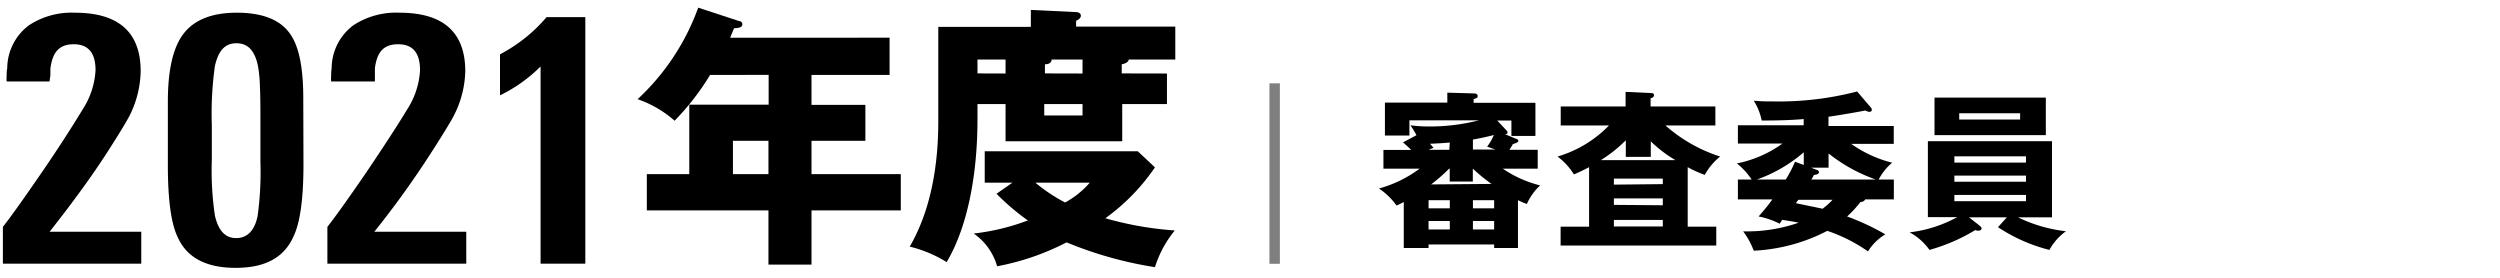
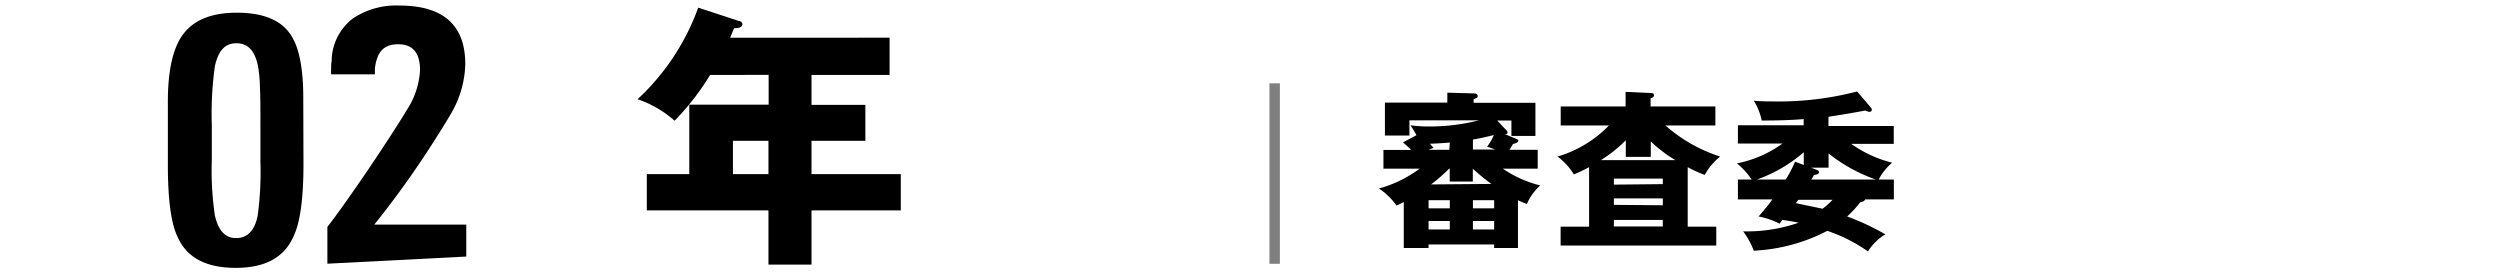
<svg xmlns="http://www.w3.org/2000/svg" viewBox="0 0 252 28">
  <defs>
    <style>.cls-1{fill:#7f7f7f;}</style>
  </defs>
  <g id="レイヤー_1" data-name="レイヤー 1">
    <path d="M152.84,14c.09,0,.21.1.21.2s-.14.21-.55.32c-.11.21-.18.31-.35.58H155V17h-3.52a11.65,11.65,0,0,0,3.77,1.69,5.53,5.53,0,0,0-1.34,1.87,8.83,8.83,0,0,1-.9-.38V25h-2.4v-.36H144V25h-2.5V20.36a7.85,7.85,0,0,1-.73.36A6.8,6.8,0,0,0,139,19,12.25,12.25,0,0,0,143.1,17h-3.65V15.11h2.79c-.31-.32-.55-.52-.82-.76l1.36-.72a10.31,10.31,0,0,0-.61-1,14.42,14.42,0,0,0,1.9.12,19.89,19.89,0,0,0,5-.62h-7v1.53H139.6V10.34h6.29v-1l2.76.08c.1,0,.3.07.3.26s-.07.18-.41.32v.36h6.23v3.34h-2.42V12.15h-1.43l.94,1a.35.35,0,0,1,.1.2c0,.19-.2.17-.27.17ZM144,21h2.14v-.82H144Zm0,2.13h2.14v-.85H144Zm2.14-8.76c-.9.07-1.41.1-2,.12.15.17.22.24.36.41l-.5.2h2.09Zm4.2,4.17A18.66,18.66,0,0,1,148.46,17h0v1.3h-2.33V17h-.06a16.28,16.28,0,0,1-1.82,1.59Zm-.44-3.76a5,5,0,0,0,.68-1.17c-.71.18-1.19.29-2.11.46v1h2.26Zm.71,5.4h-2.14V21h2.14Zm0,2.1h-2.14v.85h2.14Z" />
    <path d="M167.88,12.65a15.45,15.45,0,0,0,5.51,3.13,6.14,6.14,0,0,0-1.55,1.85,12.13,12.13,0,0,1-1.72-.78v6H173v1.9H157.31v-1.9h2.87v-6c-.73.39-1.14.56-1.53.73A6.52,6.52,0,0,0,157,15.78a11.86,11.86,0,0,0,5.18-3.13h-4.86V10.73h6.54V9.26l2.52.12c.15,0,.34,0,.34.21s-.15.25-.34.32v.82h6.53v1.92Zm-1.48,3.16h-2.52V14.14a14,14,0,0,1-2.51,2h7.51a13,13,0,0,1-2.48-1.89Zm1.21,2.75V18h-4.93v.61Zm0,2.13V20h-4.93v.65Zm0,2.14v-.66h-4.93v.66Z" />
    <path d="M190.9,18.1v2H188c-.07.21-.29.24-.48.28a11.2,11.2,0,0,1-1.33,1.44,24.54,24.54,0,0,1,3.85,1.8,5.32,5.32,0,0,0-1.75,1.72,16,16,0,0,0-4.1-2.07,17.85,17.85,0,0,1-7.41,2,8,8,0,0,0-1.07-1.95,15.9,15.9,0,0,0,5.59-.87c-.39-.09-.75-.15-1.65-.29l-.26.39a8,8,0,0,0-2.12-.73c.65-.76,1-1.17,1.38-1.72h-3.47v-2h1.39a7.42,7.42,0,0,0-1.49-1.63,11.68,11.68,0,0,0,4.59-2h-4.49V12.63h6.63V12c-.7.07-2.11.15-4.23.15a6,6,0,0,0-.8-2,17.23,17.23,0,0,0,1.85.07,31.25,31.25,0,0,0,8.57-1l1.39,1.63a.32.32,0,0,1,.09.22.21.21,0,0,1-.22.2c-.11,0-.14,0-.45-.13-.64.13-2.16.4-3.7.63v.93h6.58V14.5h-4.29a12.25,12.25,0,0,0,4.13,1.9,5.53,5.53,0,0,0-1.36,1.7Zm-9.08-2.75a14.8,14.8,0,0,1-4.73,2.75H180a12.52,12.52,0,0,0,.94-1.8l.88.33Zm-.8,5.13,2.7.56a7.41,7.41,0,0,0,1-.9h-3.45Zm8.07-2.38a16.34,16.34,0,0,1-4.77-2.63V16.9h-1.77l.65.25a.23.23,0,0,1,.15.19c0,.22-.22.25-.51.3a3.12,3.12,0,0,1-.26.46Z" />
-     <path d="M202.29,21.91h-3.81l1.06.83c.1.09.2.17.2.28s-.07.23-.34.23a.66.66,0,0,1-.29-.06,18.38,18.38,0,0,1-4.62,2,5.93,5.93,0,0,0-2-1.77,13.1,13.1,0,0,0,4.79-1.53h-2.95V14.23h12.51v7.68h-3.42a14.84,14.84,0,0,0,4.83,1.4,5.64,5.64,0,0,0-1.67,1.88,16.7,16.7,0,0,1-5.18-2.29Zm3.93-12.07v3.78H195V9.84Zm-2,6.55v-.63H197v.63ZM197,17.7v.62h7.22V17.7Zm0,1.95v.63h7.22v-.63Zm.49-8.23v.63h6.14v-.63Z" />
    <path d="M81.8,10.57h5.43v3.62H81.8v3.36h9v3.66h-9v5.46H77.46V21.21H65.2V17.55h4.28v-7h8v-3H71.58A25.62,25.62,0,0,1,68,12.17,11,11,0,0,0,64.27,10,23.44,23.44,0,0,0,70.38.77l4.11,1.35c.17,0,.34.14.34.31,0,.36-.39.39-.84.42-.14.36-.28.67-.39.95H89.67V7.55H81.8Zm-4.34,3.62H73.88v3.36h3.58Z" />
-     <path d="M117.63,7.41v3.08h-4.51v3.75H101.36V10.49H98.53V12c0,6.28-1.23,11.29-3.11,14.42a12.69,12.69,0,0,0-3.72-1.56c2.63-4.51,2.88-9.94,2.88-12.66V2.71h9.33V1l4.56.22c.14,0,.48.06.48.36s-.34.45-.48.51v.59h10V6h-4.7c0,.31-.51.45-.7.48v.92Zm-15.57,11h-2.8V15.25h15.43l1.73,1.62a20.65,20.65,0,0,1-5,5.13,33.75,33.75,0,0,0,7,1.23,11,11,0,0,0-2,3.7,39.06,39.06,0,0,1-8.91-2.5,25.29,25.29,0,0,1-7,2.41,6,6,0,0,0-2.36-3.3,22.59,22.59,0,0,0,5.46-1.32,23.12,23.12,0,0,1-3.16-2.69Zm-.7-11V6H98.53v1.4Zm3,11a17,17,0,0,0,3,2,8.76,8.76,0,0,0,2.49-2Zm4.76-11V6H106c0,.42-.45.48-.67.48v.92Zm-3.86,3.08v1.15h3.86V10.49Z" />
-     <path d="M.29,26.58V22.87c.84-1.07,2.14-2.9,3.92-5.49s3.2-4.83,4.09-6.3a8.09,8.09,0,0,0,1.33-4c0-1.75-.73-2.62-2.2-2.62s-2.14.81-2.35,2.45c0,.18,0,.39,0,.61S5,8,5,8.21H.67a3.53,3.53,0,0,1,0-.58c0-.22,0-.47.06-.75a5.44,5.44,0,0,1,2.2-4.34A7.84,7.84,0,0,1,7.53,1.28q6.65,0,6.65,5.91A10.41,10.41,0,0,1,13,11.78c-.1.18-.33.59-.7,1.2s-.9,1.46-1.58,2.51Q8.51,18.91,5,23.36h9.24v3.22Z" />
    <path d="M30.59,16.54q0,5.21-1,7.28C28.63,26,26.68,27,23.75,27s-4.9-1-5.83-3.08c-.66-1.33-1-3.75-1-7.25V10.27c0-2.89.42-5,1.26-6.4q1.56-2.59,5.69-2.59t5.55,2.41c.76,1.24,1.15,3.3,1.15,6.2Zm-4.34-4c0-1.54,0-2.8-.05-3.79A13.72,13.72,0,0,0,26,6.63C25.68,5.12,25,4.36,23.83,4.36S22,5.13,21.66,6.67a34.6,34.6,0,0,0-.31,5.91v3.57a30.93,30.93,0,0,0,.31,5.57C22,23.21,22.68,24,23.8,24s1.87-.75,2.17-2.24a32.44,32.44,0,0,0,.28-5.46Z" />
-     <path d="M33,26.58V22.87q1.26-1.61,3.92-5.49c1.84-2.73,3.21-4.83,4.09-6.3a8.09,8.09,0,0,0,1.33-4c0-1.75-.73-2.62-2.2-2.62S38,5.24,37.79,6.88c0,.18,0,.39,0,.61s0,.46,0,.72H33.38a3.63,3.63,0,0,1,0-.58c0-.22,0-.47.05-.75a5.44,5.44,0,0,1,2.2-4.34,7.85,7.85,0,0,1,4.63-1.26q6.64,0,6.64,5.91a10.28,10.28,0,0,1-1.22,4.59c-.09.18-.33.59-.7,1.2s-.9,1.46-1.58,2.51a93.67,93.67,0,0,1-5.67,7.87H47v3.22Z" />
-     <path d="M54.49,26.58V6.7A15.06,15.06,0,0,1,50.4,9.61V5.48a16.5,16.5,0,0,0,2.5-1.63,15.61,15.61,0,0,0,2.19-2.12H59V26.58Z" />
+     <path d="M33,26.58V22.87q1.26-1.61,3.92-5.49c1.84-2.73,3.21-4.83,4.09-6.3a8.09,8.09,0,0,0,1.33-4c0-1.75-.73-2.62-2.2-2.62S38,5.24,37.79,6.88c0,.18,0,.39,0,.61H33.38a3.63,3.63,0,0,1,0-.58c0-.22,0-.47.05-.75a5.44,5.44,0,0,1,2.2-4.34,7.85,7.85,0,0,1,4.63-1.26q6.64,0,6.64,5.91a10.28,10.28,0,0,1-1.22,4.59c-.09.18-.33.59-.7,1.2s-.9,1.46-1.58,2.51a93.67,93.67,0,0,1-5.67,7.87H47v3.22Z" />
    <rect class="cls-1" x="127.96" y="8.4" width="1.05" height="18.19" />
  </g>
</svg>